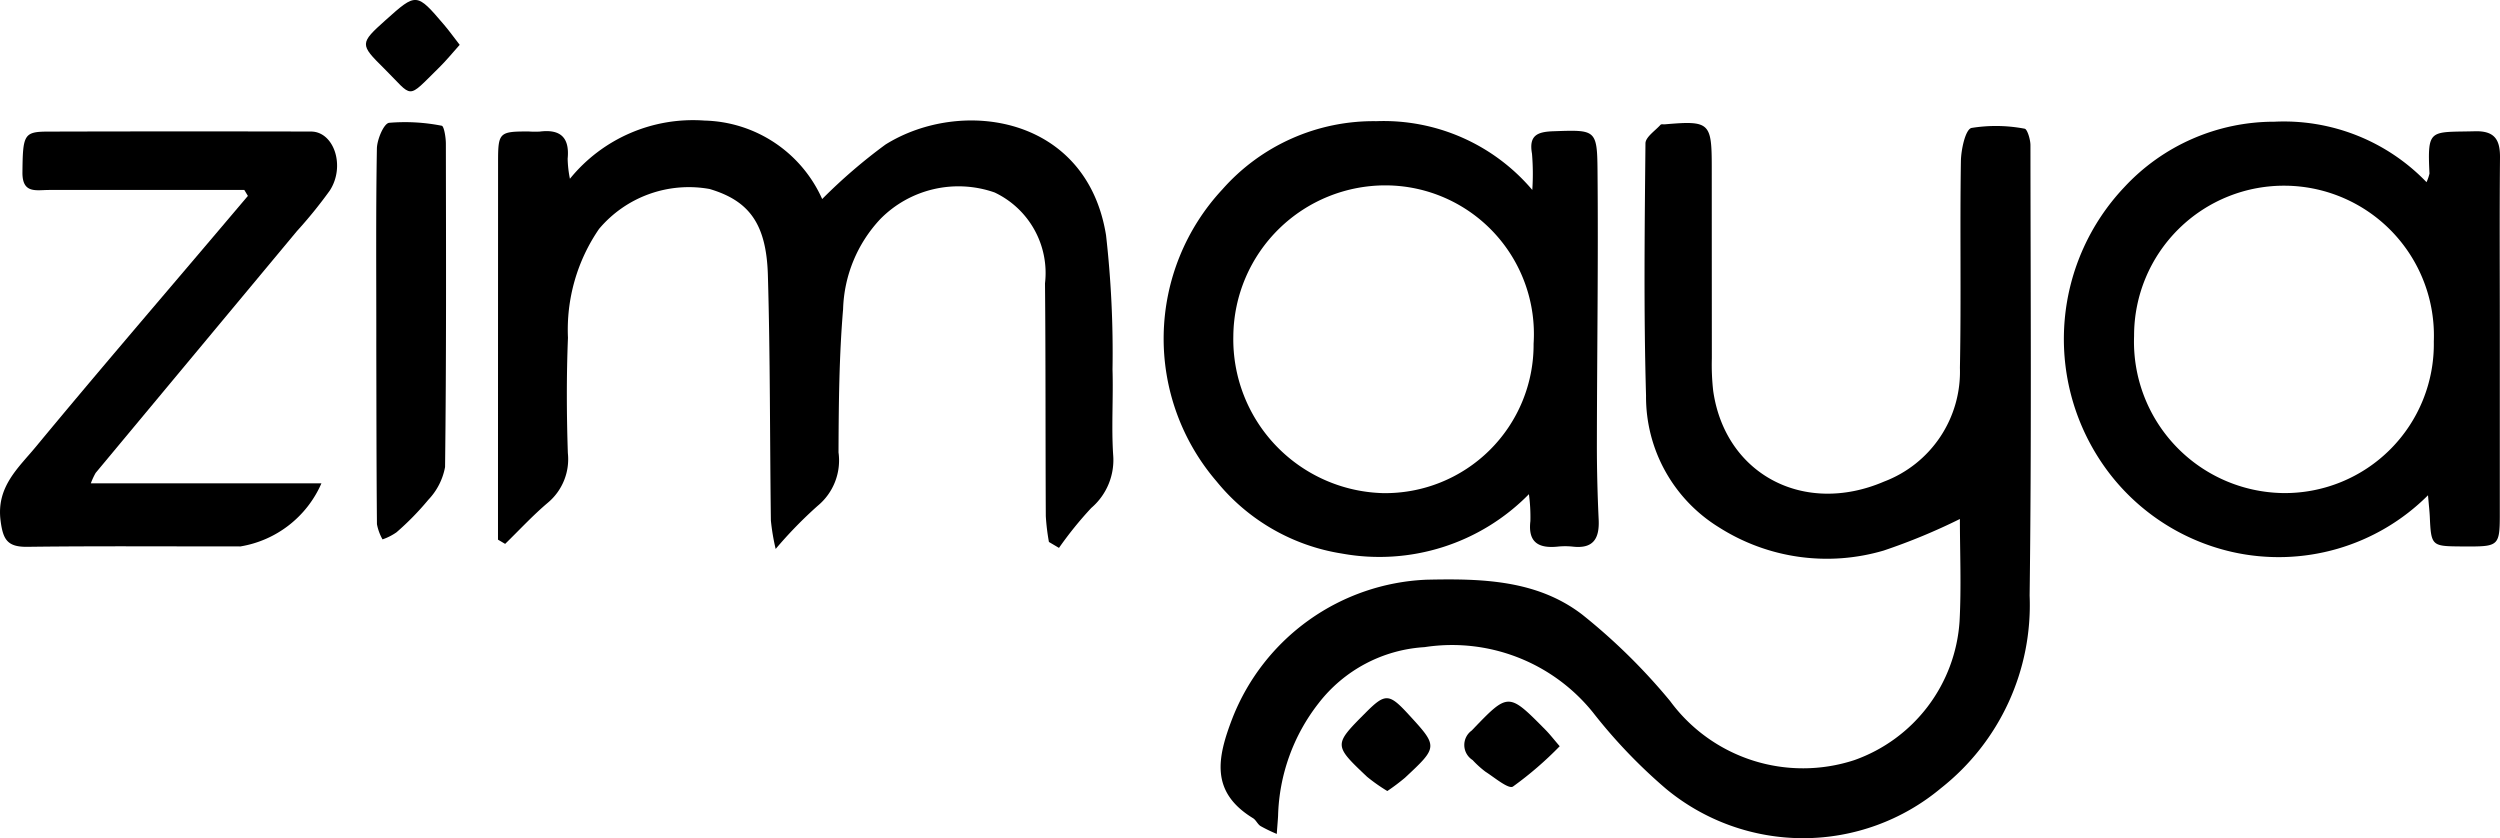
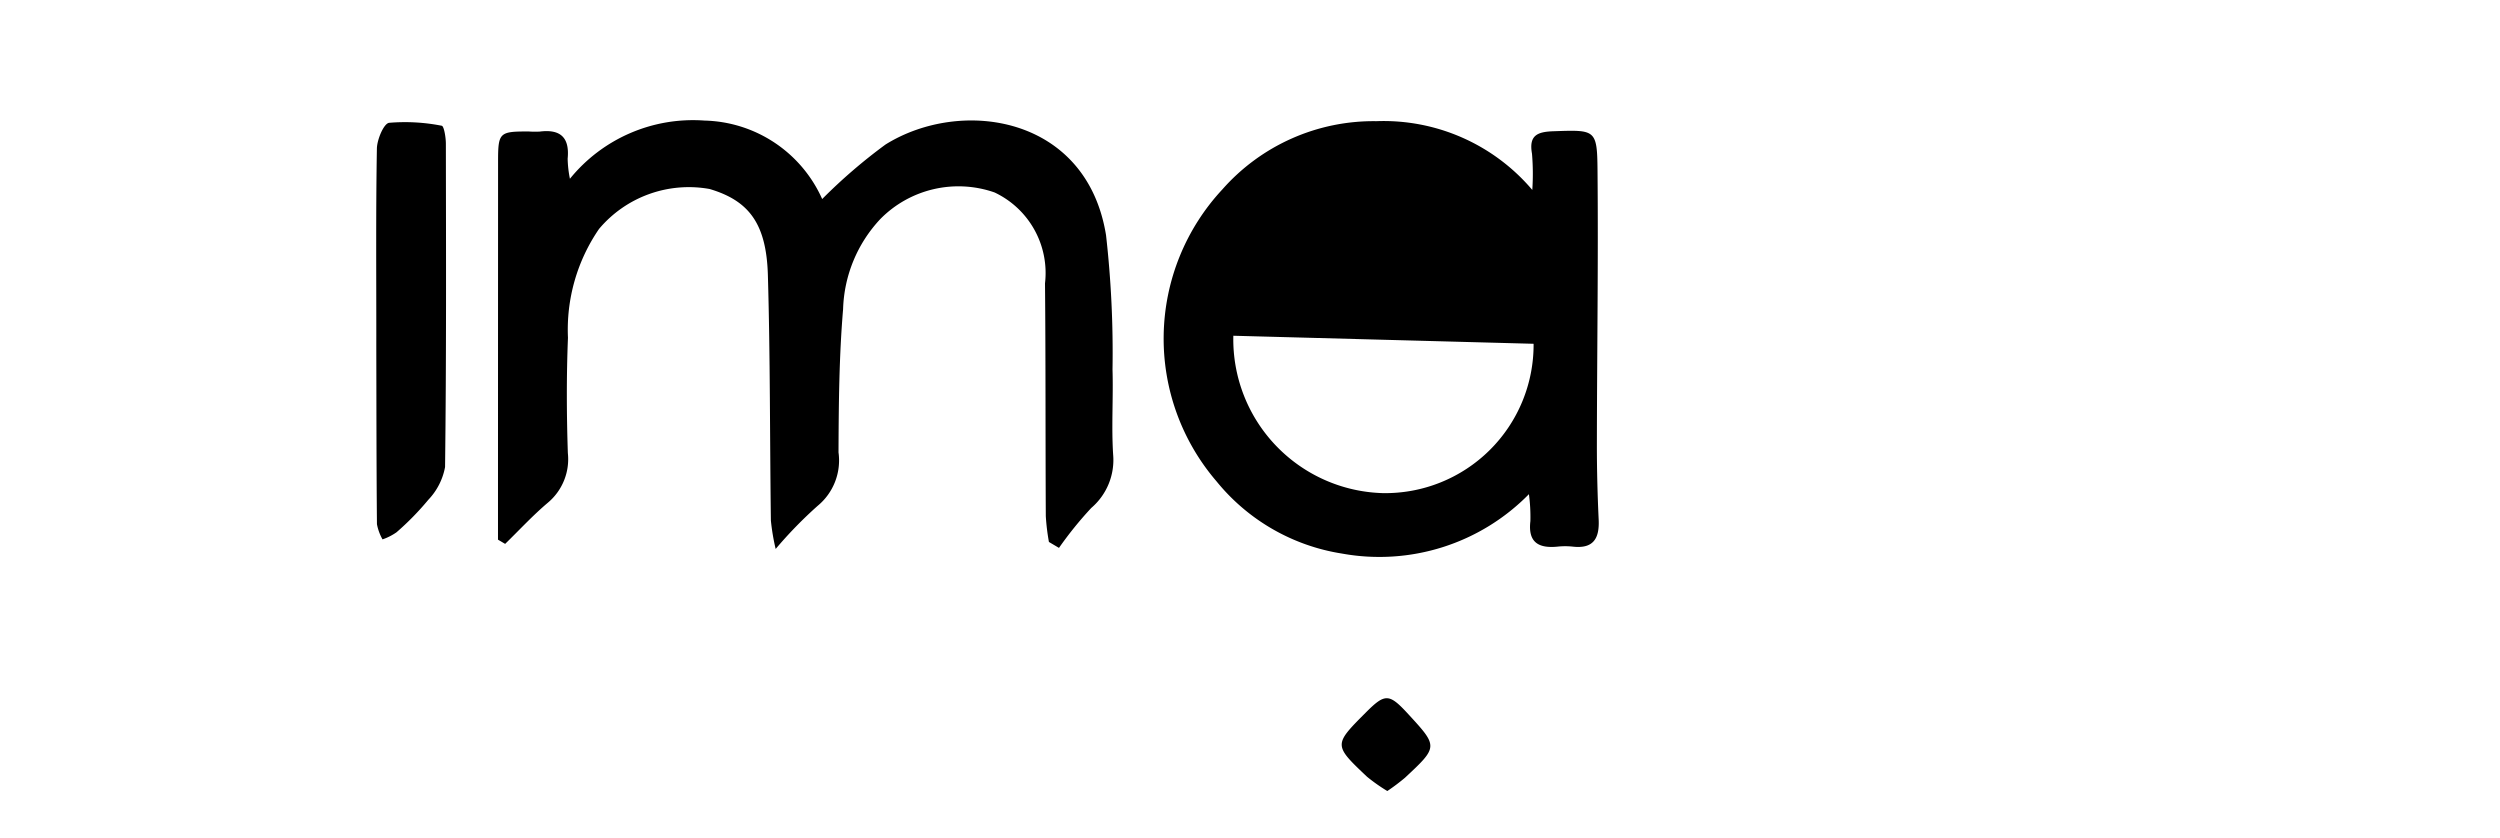
<svg xmlns="http://www.w3.org/2000/svg" viewBox="0 0 90.464 30.334">
  <g id="Layer_2" data-name="Layer 2">
    <g id="Layer_1-2" data-name="Layer 1">
-       <path d="M46.201,30.176a5.472,5.472,0,0,1-.59-.286c-.106-.069-.162-.217-.269-.283-1.554-.95-1.299-2.186-.741-3.631a7.901,7.901,0,0,1,7.013-4.999c2-.045,4.001.003,5.642,1.264a21.552,21.552,0,0,1,3.179,3.128,5.967,5.967,0,0,0,6.666,2.136,5.729,5.729,0,0,0,3.807-5.022c.067-1.252.012-2.511.012-3.703a21.939,21.939,0,0,1-2.758,1.142,7.268,7.268,0,0,1-5.968-.845,5.542,5.542,0,0,1-2.631-4.759c-.087-3.042-.05-6.087-.021-9.131.002-.227.351-.454.547-.673.025-.028.101-.011.153-.015,1.62-.14,1.698-.07,1.699,1.538q.001,3.464.003,6.928a8.456,8.456,0,0,0,.049,1.178c.433,3.025,3.288,4.527,6.183,3.283a4.252,4.252,0,0,0,2.745-4.116c.048-2.49-.003-4.981.035-7.471.006-.424.162-1.153.383-1.209a5.545,5.545,0,0,1,1.923.027c.095.011.211.39.211.598.005,5.432.041,10.864-.03,16.295a8.433,8.433,0,0,1-3.209,6.971,7.778,7.778,0,0,1-9.945.025,19.087,19.087,0,0,1-2.653-2.774,6.546,6.546,0,0,0-6.088-2.355,5.245,5.245,0,0,0-3.839,2.036,6.903,6.903,0,0,0-1.461,4.068C46.239,29.699,46.221,29.874,46.201,30.176Z" />
      <path d="M18.02,19.528q0-.936,0-1.871.001-5.904.003-11.808c.001-1.057.042-1.095,1.119-1.091a3.098,3.098,0,0,0,.393.003c.749-.094,1.081.219,1.006.98a4.037,4.037,0,0,0,.082.728A5.737,5.737,0,0,1,25.495,4.363,4.788,4.788,0,0,1,29.751,7.202a19.46,19.46,0,0,1,2.293-1.973c2.741-1.708,7.282-1.044,7.979,3.284a37.759,37.759,0,0,1,.234,4.858c.031,1.022-.042,2.05.022,3.069a2.281,2.281,0,0,1-.789,1.939,13.311,13.311,0,0,0-1.17,1.447l-.364-.215a7.862,7.862,0,0,1-.113-.934c-.015-2.808-.003-5.615-.029-8.423A3.224,3.224,0,0,0,35.989,6.964a3.966,3.966,0,0,0-4.132.96,4.976,4.976,0,0,0-1.349,3.262c-.145,1.721-.159,3.455-.166,5.184a2.128,2.128,0,0,1-.755,1.934A15.33,15.33,0,0,0,28.068,19.864a7.844,7.844,0,0,1-.173-1.028c-.039-2.962-.023-5.926-.109-8.886-.054-1.86-.686-2.689-2.108-3.111a4.246,4.246,0,0,0-4.002,1.446A6.437,6.437,0,0,0,20.552,12.222c-.056,1.389-.05,2.782-.004,4.171a2.054,2.054,0,0,1-.726,1.8c-.544.46-1.031.989-1.543,1.488Z" />
-       <path d="M87.805,6.592a1.564,1.564,0,0,0,.107-.312c-.079-1.652.012-1.488,1.649-1.53.71-.018.909.306.903.952-.019,1.993-.007,3.987-.007,5.981q0,3.502-0,7.004c-.002,1.019-.071,1.084-1.057,1.088-.131.001-.262-.001-.393-.002-1.012-.008-1.036-.033-1.083-1.069-.009-.203-.033-.406-.065-.783a7.643,7.643,0,0,1-7.09,2.051A7.772,7.772,0,0,1,75.983,16.638a7.994,7.994,0,0,1,.878-9.856,7.401,7.401,0,0,1,5.441-2.378A7.164,7.164,0,0,1,87.805,6.592ZM88.069,12.352A5.425,5.425,0,1,0,77.223,12.161a5.477,5.477,0,0,0,5.389,5.681A5.393,5.393,0,0,0,88.069,12.352Z" />
-       <path d="M55.447,6.873a8.715,8.715,0,0,0-.011-1.312c-.122-.677.21-.793.785-.812,1.504-.051,1.573-.071,1.586,1.399.031,3.303-.018,6.607-.023,9.911-.001.917.022,1.834.065,2.75.032.687-.201,1.059-.947.97a2.601,2.601,0,0,0-.55.002c-.682.065-1.065-.157-.974-.923a6.195,6.195,0,0,0-.053-.976,7.58,7.58,0,0,1-6.766,2.149A7.308,7.308,0,0,1,44.021,17.418a7.924,7.924,0,0,1,.212-10.565,7.292,7.292,0,0,1,5.564-2.468A7.054,7.054,0,0,1,55.447,6.873ZM44.629,12.149A5.567,5.567,0,0,0,50.037,17.844a5.37,5.37,0,0,0,5.457-5.404A5.381,5.381,0,0,0,50.188,6.708,5.504,5.504,0,0,0,44.629,12.149Z" />
-       <path d="M8.84,6.873q-3.533,0-7.066.001c-.465 0-.97.146-.962-.638.014-1.357.047-1.472.921-1.474q4.759-.013,9.519-.002c.836.001,1.256,1.257.679,2.139A16.566,16.566,0,0,1,10.745,8.362Q7.103,12.738,3.461,17.113a2.463,2.463,0,0,0-.174.377H11.631A3.89,3.89,0,0,1,8.7,19.773c-2.57.002-5.14-.019-7.709.014-.724.009-.883-.258-.971-.954-.155-1.217.643-1.9,1.271-2.659,2.152-2.602,4.354-5.163,6.538-7.739l1.141-1.346Z" />
+       <path d="M55.447,6.873a8.715,8.715,0,0,0-.011-1.312c-.122-.677.21-.793.785-.812,1.504-.051,1.573-.071,1.586,1.399.031,3.303-.018,6.607-.023,9.911-.001.917.022,1.834.065,2.75.032.687-.201,1.059-.947.97a2.601,2.601,0,0,0-.55.002c-.682.065-1.065-.157-.974-.923a6.195,6.195,0,0,0-.053-.976,7.58,7.58,0,0,1-6.766,2.149A7.308,7.308,0,0,1,44.021,17.418a7.924,7.924,0,0,1,.212-10.565,7.292,7.292,0,0,1,5.564-2.468A7.054,7.054,0,0,1,55.447,6.873ZM44.629,12.149A5.567,5.567,0,0,0,50.037,17.844a5.37,5.37,0,0,0,5.457-5.404Z" />
      <path d="M13.617,12.134c.001-2.252-.018-4.505.021-6.757.006-.329.249-.907.442-.933a6.855,6.855,0,0,1,1.904.106c.082.012.149.419.15.643.006,3.902.019,7.805-.029,11.707a2.326,2.326,0,0,1-.606,1.185,9.99,9.99,0,0,1-1.152,1.177,2.039,2.039,0,0,1-.505.256,1.786,1.786,0,0,1-.202-.551c-.019-2.068-.018-4.137-.023-6.205Q13.616,12.448,13.617,12.134Z" />
-       <path d="M16.634,1.622c-.258.288-.484.568-.739.818-1.211,1.189-.916,1.105-2.003.031-.877-.866-.878-.902.06-1.742,1.118-1,1.119-1.001,2.122.174C16.257,1.118,16.421,1.348,16.634,1.622Z" />
      <path d="M50.201,28.624a6.354,6.354,0,0,1-.733-.516c-1.216-1.15-1.212-1.154-.051-2.319.705-.708.848-.703,1.542.052,1.083,1.177,1.085,1.179-.12,2.303A7.507,7.507,0,0,1,50.201,28.624Z" />
-       <path d="M56.439,27.003a12.827,12.827,0,0,1-1.693,1.46c-.161.1-.665-.328-.995-.539a3.524,3.524,0,0,1-.464-.421.644.644,0,0,1-.032-1.068c1.327-1.382,1.317-1.393,2.665-.03C56.078,26.564,56.216,26.744,56.439,27.003Z" />
    </g>
  </g>
</svg>